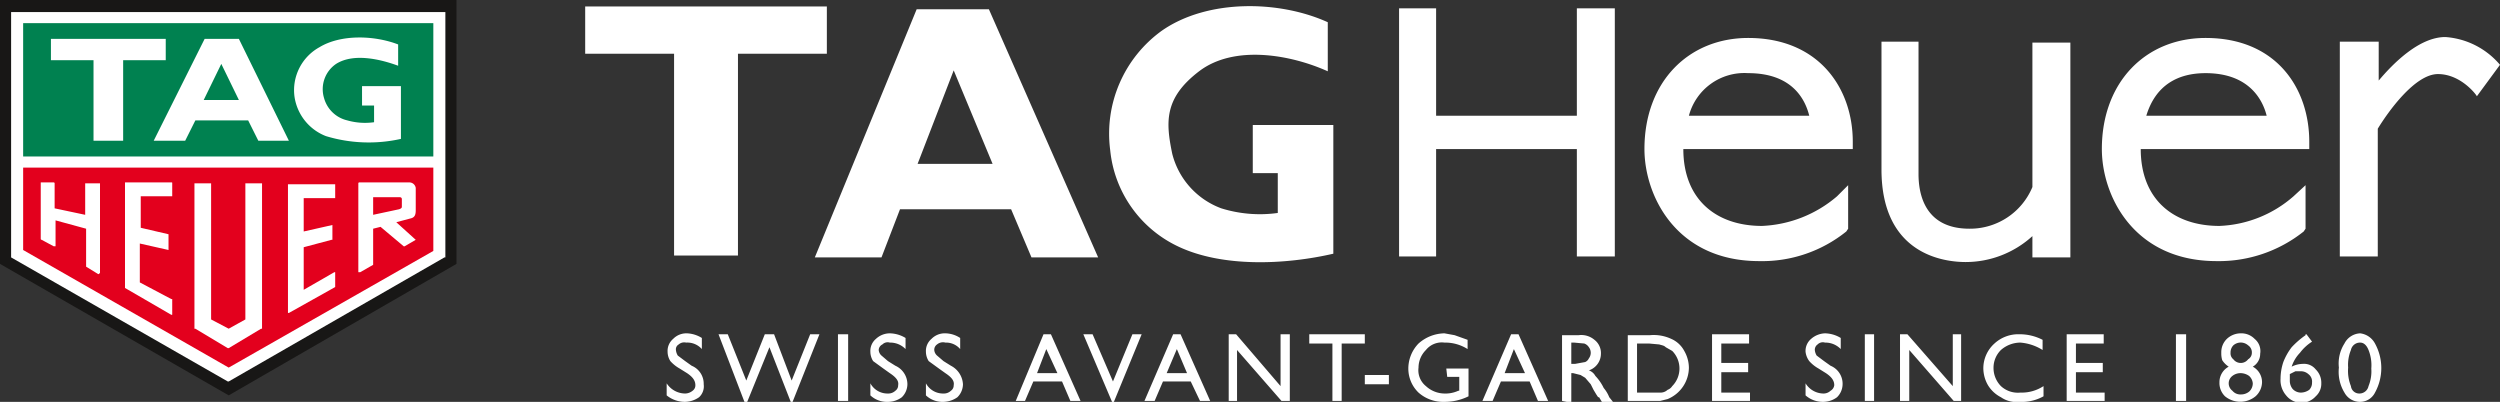
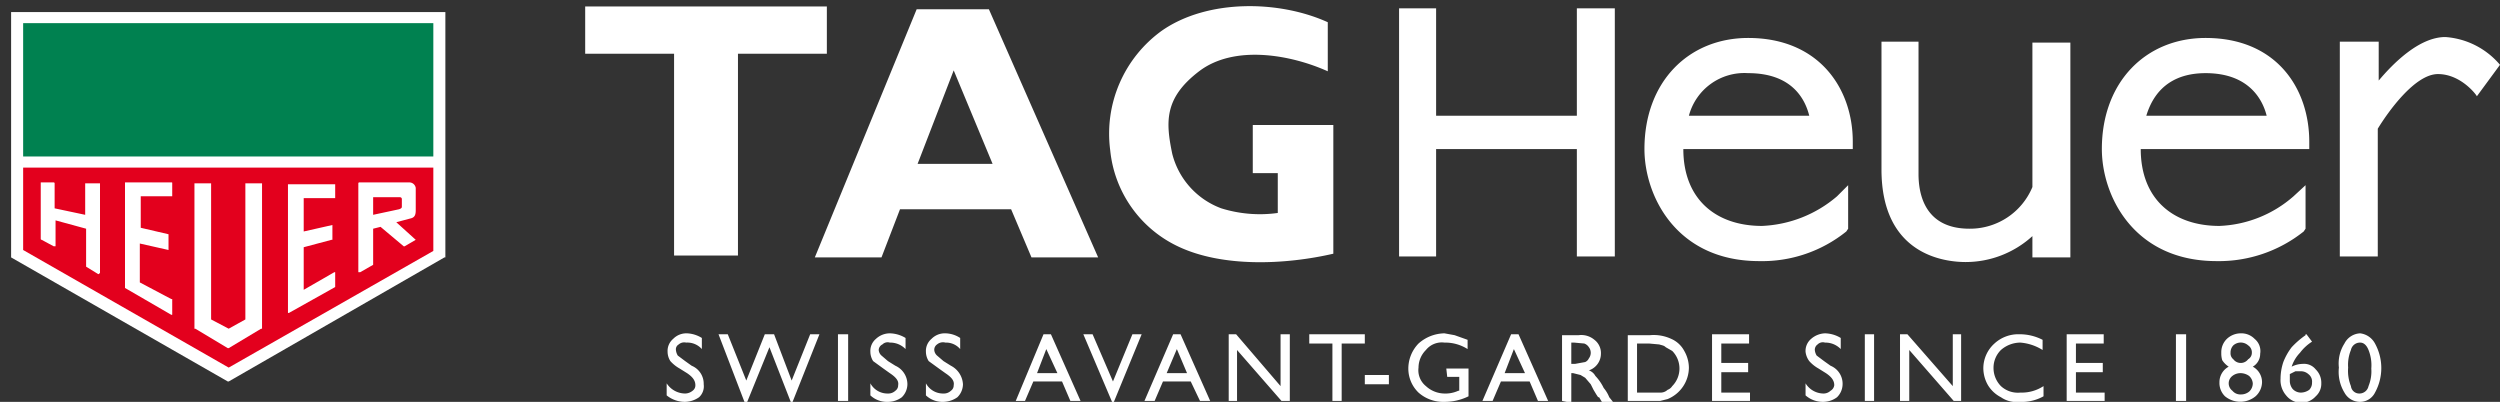
<svg xmlns="http://www.w3.org/2000/svg" viewBox="0 0 270 43.4">
  <rect x="0" y="0" width="270" height="43.4" fill="#333333" stroke="none" />
  <defs>
    <style>.cls-1,.cls-5{fill:#fff}.cls-2{fill:#181716}.cls-2,.cls-4,.cls-5{fill-rule:evenodd}.cls-3{fill:#008150}.cls-4{fill:#e3001d}</style>
  </defs>
  <title>logo_tag</title>
  <g id="Calque_2" data-name="Calque 2">
    <g id="Calque_2-2" data-name="Calque 2">
      <path class="cls-1" d="M144 27.4c-5.2 1.2-12 1.5-16.8-.8a12.9 12.9 0 0 1-7.3-10.4 13.7 13.7 0 0 1 5.6-12.9c4.9-3.4 12.6-3.3 17.9-.9v5.3c-4-1.8-10.1-2.9-13.9 0s-3.6 5.5-2.9 8.9a8.5 8.5 0 0 0 5.3 5.9 14 14 0 0 0 6.1.5v-4.3h-2.7v-5.2h8.7v13.8zm-64.3.2V5.8h9.6V.7H63.2v5.1h9.6v21.8zm19.4-9.9L103 7.6l4.2 10.1zM106.8 1H99L88 27.8h7.2l2-5.2h12l2.2 5.2h7.2zm63.5 11.5h-15.2V.9h-4v26.8h4V16.1h15.2v11.6h4.1V.9h-4.1zm49.2 7.7a7.3 7.3 0 0 1-6.8 4.5c-4.8 0-5.5-3.7-5.5-5.9V4.5h-4v13.8c0 9.3 6.9 10 9.1 10a10.7 10.7 0 0 0 7.2-2.8v2.3h4.1V4.6h-4.1zM270 7a8.5 8.5 0 0 0-5.9-3c-2.8 0-5.6 2.8-7.2 4.7V4.5h-4.2v23.2h4.1V13.9c1.1-1.8 4-5.9 6.5-5.9s4.2 2.3 4.2 2.4zm-81.2-2.9c-6.4 0-11.2 4.7-11.2 12 0 5 3.4 12.1 12.4 12.1a14.5 14.5 0 0 0 9.4-3.2l.2-.3V20l-1.2 1.2a13.3 13.3 0 0 1-8.1 3.2c-5 0-8.5-2.9-8.5-8.3h18.3v-.8c0-5.7-3.6-11.2-11.3-11.2zm-6.4 8.4a6.2 6.2 0 0 1 6.4-4.6c4.9 0 6.2 3 6.6 4.6zm55.8-8.4c-6.4 0-11.2 4.7-11.2 12 0 5 3.4 12.1 12.4 12.1a14.7 14.7 0 0 0 9.4-3.2l.2-.3V20l-1.3 1.2a12.9 12.9 0 0 1-8 3.2c-5 0-8.5-2.9-8.5-8.3h18.2v-.8c0-5.7-3.5-11.2-11.2-11.2zm-6.4 8.4c1-3.3 3.4-4.6 6.4-4.6 4.8 0 6.2 3 6.6 4.6zM74.2 40.3l-.8-.5a3.9 3.9 0 0 1-1-.8 1.9 1.9 0 0 1-.3-1 1.7 1.7 0 0 1 .6-1.4 2 2 0 0 1 1.5-.6 3.3 3.3 0 0 1 1.6.5v1.2a2.1 2.1 0 0 0-1.7-.7.9.9 0 0 0-.8.2.6.6 0 0 0-.3.6 1.4 1.4 0 0 0 .2.6l.8.6.7.5a2.1 2.1 0 0 1 1.3 2 1.6 1.6 0 0 1-.5 1.4 2.7 2.7 0 0 1-1.5.5 3.1 3.1 0 0 1-2-.7v-1.3a2.4 2.4 0 0 0 2 1.1 1.3 1.3 0 0 0 .8-.3.7.7 0 0 0 .3-.6c0-.5-.3-.9-.9-1.3zm13.3-4.2h1l-2.9 7.3h-.2l-2.3-5.9-2.4 5.9h-.3l-2.8-7.3h1l2 5 2-5h1l1.9 5zm3 0h1.1v7.2h-1.1zm5.6 4.2l-.7-.5-1.1-.8a1.9 1.9 0 0 1-.3-1 1.7 1.7 0 0 1 .6-1.4 2.2 2.2 0 0 1 1.5-.6 3.4 3.4 0 0 1 1.7.5v1.2a2.3 2.3 0 0 0-1.7-.7.8.8 0 0 0-.8.2.7.7 0 0 0-.4.6.9.9 0 0 0 .3.6l.7.6.8.5a2.2 2.2 0 0 1 1.3 2 2 2 0 0 1-.6 1.4 2.5 2.5 0 0 1-1.5.5 2.6 2.6 0 0 1-1.9-.7v-1.3a2.1 2.1 0 0 0 1.9 1.1 1.1 1.1 0 0 0 .8-.3.7.7 0 0 0 .3-.6c.1-.5-.3-.9-.9-1.3zm6 0l-.7-.5-1.1-.8a1.9 1.9 0 0 1-.3-1 1.7 1.7 0 0 1 .6-1.4 2 2 0 0 1 1.5-.6 3 3 0 0 1 1.6.5v1.2a2 2 0 0 0-1.6-.7 1 1 0 0 0-.9.2.7.7 0 0 0-.3.6.9.9 0 0 0 .3.6l.7.6.8.5a2.4 2.4 0 0 1 1.3 2 2 2 0 0 1-.6 1.4 2.7 2.7 0 0 1-1.5.5 2.6 2.6 0 0 1-1.9-.7v-1.3a2.1 2.1 0 0 0 1.9 1.1 1.1 1.1 0 0 0 .8-.3.7.7 0 0 0 .3-.6c.1-.5-.3-.9-.9-1.3zm10.6-4.2h.8l3.2 7.2h-1.1l-.9-2.1h-3.1l-.9 2.1h-1zm1.5 4.2l-1.2-2.6-1 2.6zm8.1-4.2h1l-3 7.3h-.2l-3.1-7.3h1l2.2 5.1zm4.4 0h.8l3.2 7.2h-1.1l-1-2.1h-3l-.9 2.1h-1.1zm1.5 4.2l-1.1-2.6-1.1 2.6zm10.1-4.2h1v7.2h-.9l-4.8-5.5v5.5h-.9v-7.2h.8l4.8 5.6zm3.1 0h6v1h-2.5v6.2h-1v-6.2h-2.5zm6 4.4h2.6v1h-2.6zm8.8-.7h2.4v3a5.8 5.8 0 0 1-2.6.6 4 4 0 0 1-2.8-1 3.6 3.6 0 0 1-1.1-2.6 3.9 3.9 0 0 1 1.1-2.7A4.3 4.3 0 0 1 156 36l1.1.2 1.4.5v1a4.5 4.5 0 0 0-2.5-.7 2.2 2.2 0 0 0-2 .8 2.7 2.7 0 0 0-.8 1.9 2.2 2.2 0 0 0 .8 2 3 3 0 0 0 2 .8 3.3 3.3 0 0 0 1.5-.3h.1v-1.5h-1.3zm7-3.7h.8l3.2 7.2h-1.1l-.9-2.1h-3.1l-.9 2.1h-1.1zm1.5 4.2l-1.2-2.6-1 2.6zm4 3v-7.1h1.8a2.2 2.2 0 0 1 1.7.5 1.8 1.8 0 0 1 .7 1.5 1.9 1.9 0 0 1-1.3 1.8 1.3 1.3 0 0 1 .7.6 5.1 5.1 0 0 1 .9 1.3 3.7 3.7 0 0 1 .6 1l.4.5H173l-.3-.5h-.1l-.2-.3-.3-.5-.3-.6-.6-.7-.5-.3-.8-.2h-.2v3.2zM170 37h-.3v2.3h.4l1.1-.2a.8.8 0 0 0 .4-.4 1 1 0 0 0 0-1.2 1 1 0 0 0-.5-.4zm5.8 6.3v-7.1h2.4a4.5 4.5 0 0 1 2.3.4 2.9 2.9 0 0 1 1.4 1.3 3.7 3.7 0 0 1 .5 1.8 3.7 3.7 0 0 1-2.3 3.4l-.8.2h-3.5zm2.3-6.2h-1.3v5.3h2.5a1.1 1.1 0 0 0 .8-.3 1 1 0 0 0 .5-.4 2.7 2.7 0 0 0 0-3.8l-.7-.4c-.2-.2-.4-.2-.7-.3zm6.8-1h4v1h-3v2.1h2.9v1h-2.9v2.2h3.1v.9h-4.1zm12.3 4.2l-.8-.5a3.9 3.9 0 0 1-1-.8 2.1 2.1 0 0 1-.4-1 1.7 1.7 0 0 1 .6-1.4 2.4 2.4 0 0 1 1.5-.6 3.4 3.4 0 0 1 1.7.5v1.2a2.3 2.3 0 0 0-1.7-.7.8.8 0 0 0-.8.2.7.7 0 0 0-.3.6 1.4 1.4 0 0 0 .2.6l.8.6.7.5a2.1 2.1 0 0 1 1.3 2 2 2 0 0 1-.6 1.4 2.5 2.5 0 0 1-1.5.5 2.8 2.8 0 0 1-1.9-.7v-1.3a2.3 2.3 0 0 0 1.9 1.1 1.1 1.1 0 0 0 .8-.3.8.8 0 0 0 .4-.6c0-.5-.3-.9-.9-1.3zm4.2-4.2h1v7.2h-1zm9.5 0h.9v7.2h-.8l-4.8-5.5v5.5h-1v-7.2h.8l4.9 5.6zm9.8 5.6v1.1a4.8 4.8 0 0 1-2.6.6 2.9 2.9 0 0 1-2-.5 3.5 3.5 0 0 1-1.4-1.3 3.7 3.7 0 0 1-.5-1.8 3.6 3.6 0 0 1 1.2-2.7 3.8 3.8 0 0 1 2.7-1 5.4 5.4 0 0 1 2.5.6v1.1a5.3 5.3 0 0 0-2.4-.8 3.2 3.2 0 0 0-2.1.8 2.7 2.7 0 0 0-.8 1.9 2.8 2.8 0 0 0 .8 2 2.7 2.7 0 0 0 2.1.7 4.3 4.3 0 0 0 2.5-.7zm2.5-5.6h4v1h-3v2.1h2.9v1h-2.9v2.2h3.1v.9h-4.1zm11.8 0h1.1v7.2H235zm4.9 2a2 2 0 0 1 .6-1.5 2.2 2.2 0 0 1 1.5-.6 2 2 0 0 1 1.5.6 1.7 1.7 0 0 1 .6 1.6 1.6 1.6 0 0 1-.8 1.4 1.9 1.9 0 0 1 1 1.7 2.1 2.1 0 0 1-.7 1.5 2.6 2.6 0 0 1-3.3 0 2 2 0 0 1-.6-1.5 1.9 1.9 0 0 1 1-1.7 2.3 2.3 0 0 1-.7-.7 2.5 2.5 0 0 1-.1-.8zm3.4 3.3a1.2 1.2 0 0 0-.4-.8 1.6 1.6 0 0 0-.9-.3 1.4 1.4 0 0 0-.9.3 1 1 0 0 0 0 1.6 1.1 1.1 0 0 0 .9.4 1.4 1.4 0 0 0 .9-.3 1.2 1.2 0 0 0 .4-.9zm-.1-3.3a.9.9 0 0 0-.4-.8 1.2 1.2 0 0 0-1.6 0 1.1 1.1 0 0 0-.3.8.8.8 0 0 0 .3.7 1 1 0 0 0 1.6 0 .8.8 0 0 0 .4-.7zm5.8-2h.1l.6.8a4.9 4.9 0 0 0-1.3 1.2 3.8 3.8 0 0 0-.9 1.5 2.7 2.7 0 0 1 1.2-.3 1.6 1.6 0 0 1 1.4.6 2 2 0 0 1 .6 1.5 1.8 1.8 0 0 1-.6 1.4 2.1 2.1 0 0 1-1.6.7 2.1 2.1 0 0 1-1.6-.8 2.5 2.5 0 0 1-.6-1.8 5.7 5.7 0 0 1 .3-1.8 6.5 6.5 0 0 1 .9-1.6 9.3 9.3 0 0 1 1.5-1.3zm-1.7 4.4v.6a1.4 1.4 0 0 0 .3.9 1.2 1.2 0 0 0 .9.4 1.6 1.6 0 0 0 .9-.3 1.1 1.1 0 0 0 .3-.8 1 1 0 0 0-.4-.9 1.2 1.2 0 0 0-.9-.3h-.5l-.6.3zm7.6-4.5a2.1 2.1 0 0 1 1.6 1.1 5.5 5.5 0 0 1 0 5.3 1.8 1.8 0 0 1-1.6 1 1.9 1.9 0 0 1-1.7-1 4.3 4.3 0 0 1-.6-2.7 4 4 0 0 1 .6-2.6 2 2 0 0 1 1.7-1.1zm0 1a1 1 0 0 0-1 .8 4.2 4.2 0 0 0-.3 1.9 4.4 4.4 0 0 0 .3 2 .9.9 0 0 0 .9.8 1 1 0 0 0 1-.8 4.2 4.2 0 0 0 .3-1.9 4.4 4.4 0 0 0-.3-2c-.2-.5-.5-.8-.9-.8z" />
-       <path class="cls-2" d="M0 28.5V0h49.3v28.5L24.7 42.7z" />
      <path class="cls-1" d="M1.3 1.3h-.1v26.5l23.4 13.4h.1L48 27.8h.1V1.3z" />
      <path class="cls-3" d="M2.5 2.5h44.3v14.4H2.5z" />
      <path class="cls-4" d="M2.5 18.1V27l22.2 12.7 22.1-12.6v-9z" />
-       <path class="cls-5" d="M13.3 15.2V6.5h4.6V4.2H5.5v2.3h4.6v8.7zm30-.2a15.9 15.9 0 0 1-8.1-.3 5.4 5.4 0 0 1-3.4-4.3 5.3 5.3 0 0 1 2.7-5.3c2.3-1.4 5.9-1.3 8.5-.3v2.3c-1.9-.7-4.8-1.4-6.7-.2a3.3 3.3 0 0 0-1.3 3.7 3.4 3.4 0 0 0 2.5 2.4 7 7 0 0 0 2.9.2v-1.8h-1.3V9.3h4.2zm-22.2-2L20 15.2h-3.4l5.5-11h3.7l5.4 11h-3.3L26.8 13zm2.8-6.1L22 10.8h3.8z" />
      <path class="cls-1" d="M28.3 35.5V19.8h-1.8v14.7l-1.8 1-1.9-1V19.8H21v15.7h.1l3.5 2.1h.1l3.5-2.1zM18.5 34h.1v-1.7h-.1l-3.4-1.8v-4.2l3.1.7v-1.7l-3-.7v-3.4h3.4v-1.4c0-.1 0-.1-.1-.1h-5v11.4zm17.7-3.1v-1.5h-.1l-3.3 1.9v-4.6l3-.8h.1v-1.6l-3.1.7v-3.6h3.4v-1.5h-5.1v13.9h.1l5-2.8zM9.3 28.8l1.3.8h.1a.1.1 0 0 1 .1-.1v-9.7H9.2v3.4l-3.3-.7v-2.7a.1.1 0 0 0-.1-.1H4.4v6.1a.1.1 0 0 0 .1.1l1.3.7H6v-2.8l3.3.9v3.9zm29.5.6h.1l1.4-.8v-3.9l.8-.2 2.5 2.1h.1l1.2-.7-2.1-1.9 1.5-.4c.5-.1.6-.4.6-.9v-2.4a.7.7 0 0 0-.7-.6h-5.4a.1.1 0 0 0-.1.1v9.6zm1.5-8.1h2.9a.2.2 0 0 1 .2.2v.8c0 .1 0 .2-.3.3l-2.8.6z" />
    </g>
  </g>
</svg>